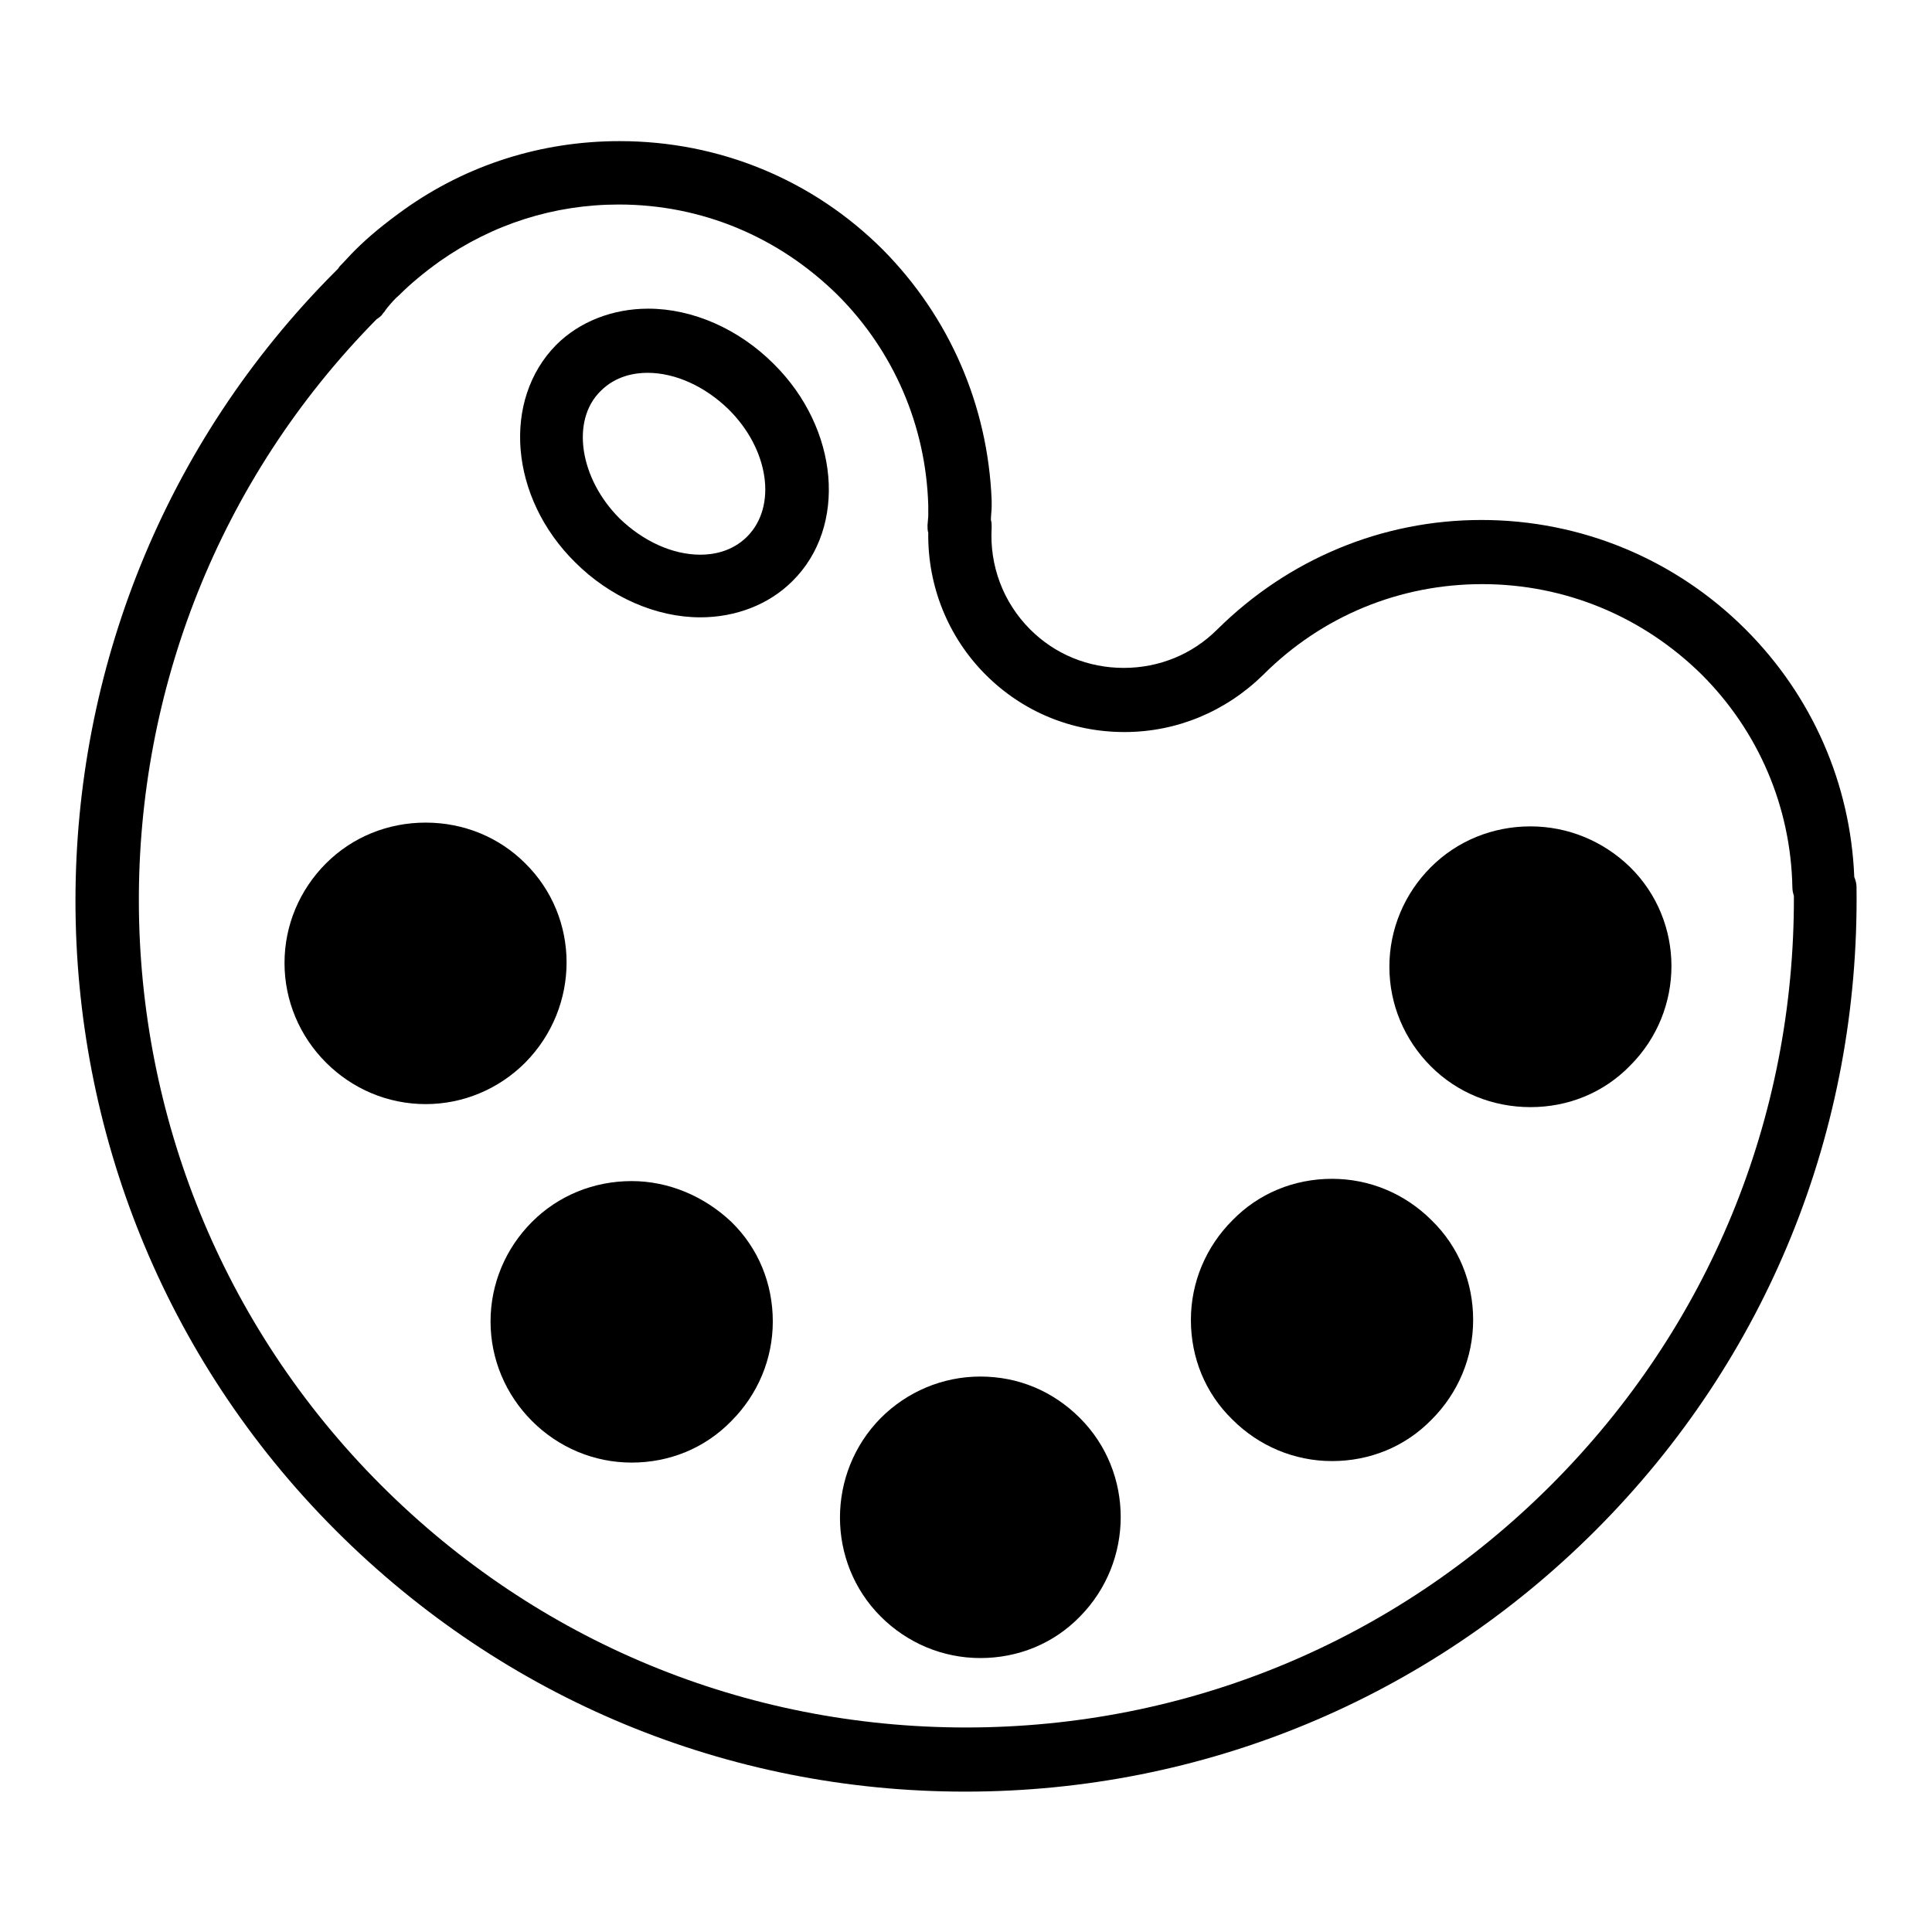
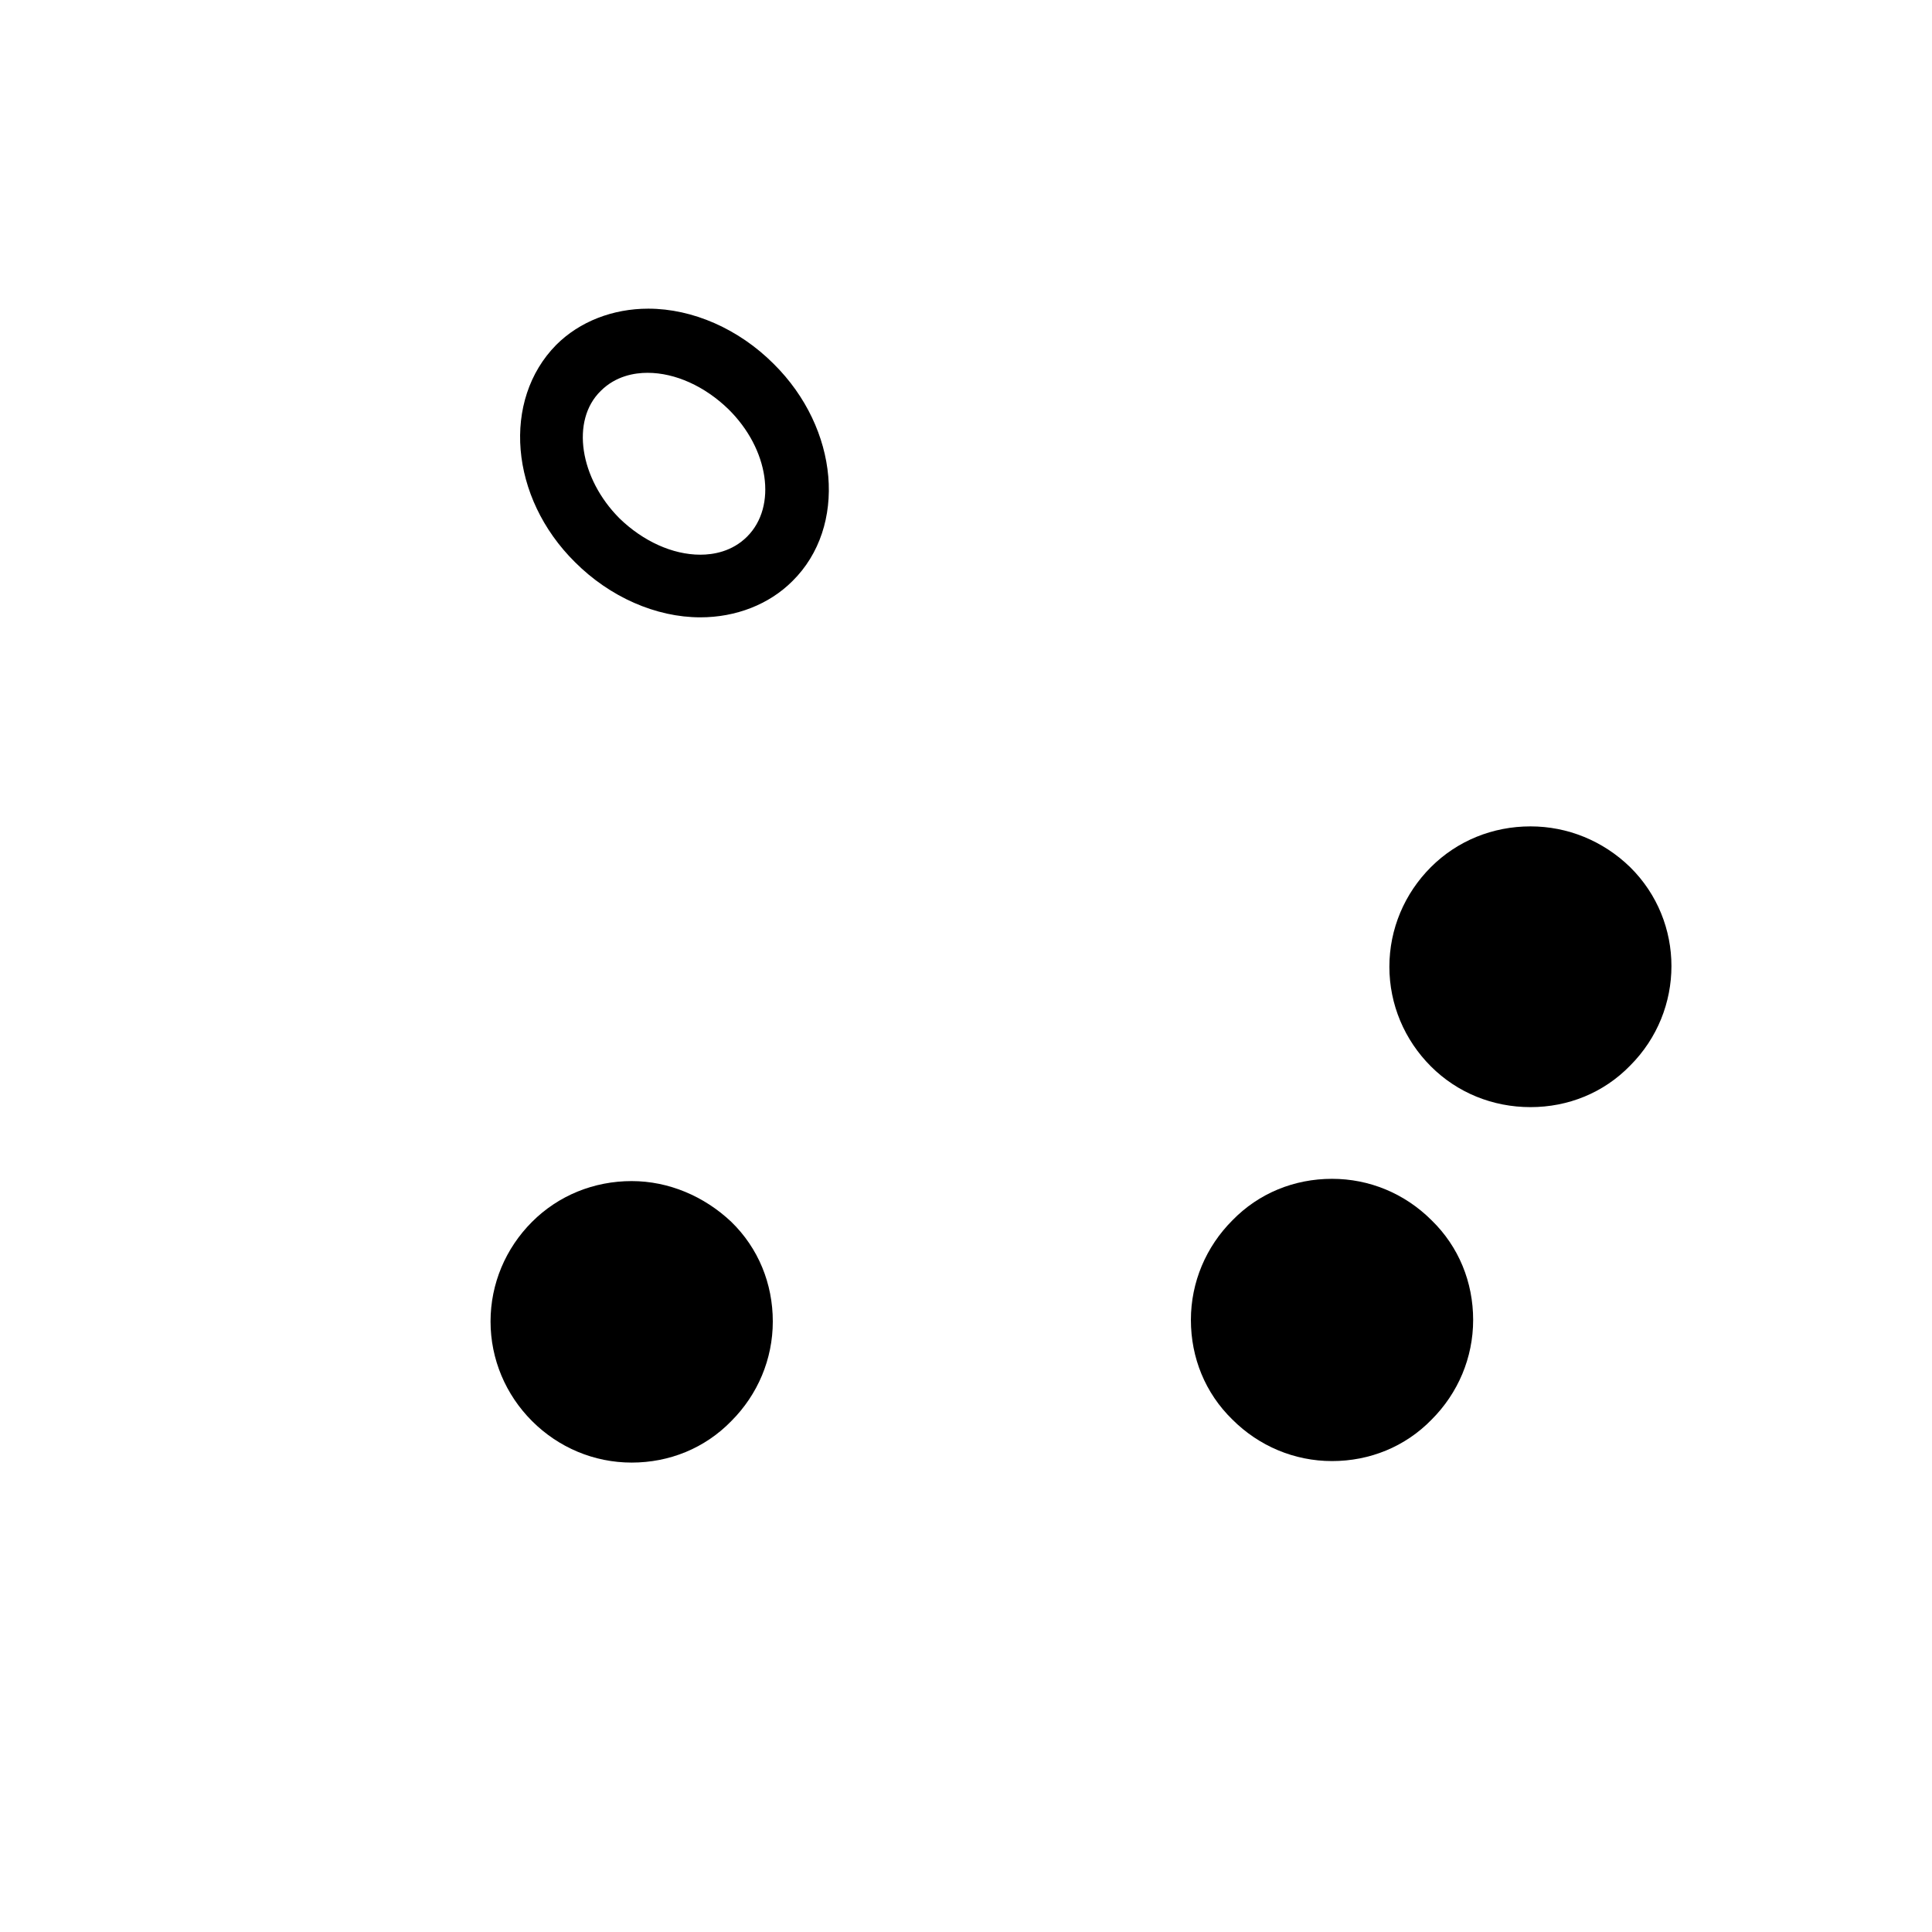
<svg xmlns="http://www.w3.org/2000/svg" version="1.1" x="0px" y="0px" viewBox="0 0 256 256" enable-background="new 0 0 256 256" xml:space="preserve">
  <g>
    <g>
      <g>
        <g>
-           <path fill="#000000" d="M245.7,116.2c-0.5-12.4-5.6-24-14.4-32.8c-9.3-9.3-21.8-14.5-35-14.5c-13.2,0-25.6,5.2-35,14.5c-3.3,3.3-7.7,5.1-12.4,5.1c-4.7,0-9.1-1.8-12.4-5.1c-3.6-3.6-5.4-8.5-5.1-13.5c0-0.4,0-0.7-0.1-1c0-0.6,0.1-1.2,0.1-1.8c0-0.1,0-0.2,0-0.4c0-0.1,0-0.3,0-0.4c-0.5-12.6-5.6-24.3-14.4-33.2c-9.3-9.3-21.7-14.4-34.9-14.4c-10.3,0-20.2,3.1-28.6,9.1c-2.5,1.8-4.6,3.5-6.5,5.4c-0.7,0.7-1.3,1.4-2,2.1l-0.2,0.3c-0.1,0.1-0.2,0.2-0.3,0.3c-46,46-46,120.9,0,166.9c22.3,22.3,51.9,34.6,83.4,34.6c31.5,0,61.2-12.3,83.5-34.6c22.8-22.8,35-53.1,34.6-85.2C246,117.1,245.9,116.7,245.7,116.2z M205.5,196.8c-20.7,20.7-48.2,32.1-77.5,32.1c-29.3,0-56.8-11.4-77.5-32.1C7.9,154.2,7.7,85.1,49.9,42.3c0.3-0.2,0.6-0.4,0.8-0.7c0.1-0.2,0.3-0.3,0.3-0.4l0.3-0.4c0.5-0.6,1-1.2,1.6-1.7c1.5-1.5,3.3-3,5.4-4.5c7-4.9,15.1-7.5,23.7-7.5c11,0,21.2,4.3,29,12c7.4,7.4,11.7,17.3,12,27.9c0,0,0,0.1,0,0.1c0,0.4,0,0.9,0,1.3l-0.1,1.2c0,0.3,0,0.7,0.1,1c-0.1,7,2.6,13.8,7.6,18.8c4.9,4.9,11.4,7.6,18.4,7.6c6.9,0,13.4-2.7,18.4-7.6c7.8-7.8,18.1-12,29-12c11,0,21.3,4.3,29.1,12c7.5,7.5,11.8,17.5,12,28.2c0,0.4,0.1,0.8,0.2,1.1C237.8,148.2,226.4,175.9,205.5,196.8z" />
          <path fill="#000000" d="M202.8,109.5c-5,0-9.7,1.9-13.2,5.4c-3.5,3.5-5.5,8.2-5.5,13.2c0,5,2,9.7,5.5,13.2c3.5,3.5,8.2,5.4,13.2,5.4c5,0,9.7-1.9,13.2-5.5c7.3-7.3,7.3-19.1,0-26.3C212.4,111.4,207.7,109.5,202.8,109.5z" />
          <path fill="#000000" d="M176.5,156.2c-5,0-9.7,1.9-13.2,5.5c-3.5,3.5-5.5,8.2-5.5,13.2s1.9,9.7,5.5,13.2c3.5,3.5,8.2,5.5,13.2,5.5s9.7-1.9,13.2-5.5c3.5-3.5,5.5-8.2,5.5-13.2s-1.9-9.7-5.5-13.2C186.1,158.1,181.4,156.2,176.5,156.2z" />
-           <path fill="#000000" d="M129.9,182.4c-5,0-9.7,2-13.2,5.5c-7.2,7.3-7.2,19.1,0,26.3c3.5,3.5,8.2,5.5,13.2,5.5c5,0,9.7-1.9,13.2-5.5c7.2-7.3,7.2-19.1,0-26.3C139.5,184.3,134.9,182.4,129.9,182.4z" />
          <path fill="#000000" d="M83.7,156.5c-5,0-9.7,1.9-13.2,5.4c-3.5,3.5-5.5,8.2-5.5,13.2c0,5,2,9.7,5.5,13.2s8.2,5.5,13.2,5.5s9.7-1.9,13.2-5.5c3.5-3.5,5.5-8.2,5.5-13.2c0-5-1.9-9.7-5.5-13.2C93.3,158.5,88.6,156.5,83.7,156.5z" />
-           <path fill="#000000" d="M69.6,114.4c-3.5-3.5-8.2-5.4-13.2-5.4s-9.7,1.9-13.2,5.4c-3.5,3.5-5.5,8.2-5.5,13.2s2,9.7,5.5,13.2s8.2,5.5,13.2,5.5s9.7-2,13.2-5.5C76.9,133.4,76.9,121.6,69.6,114.4z" />
          <path fill="#000000" d="M85.9,40.9c-4.7,0-9.1,1.7-12.2,4.8c-7.2,7.3-6.2,20.2,2.5,28.8c4.6,4.6,10.7,7.3,16.6,7.3c4.7,0,9.1-1.7,12.2-4.8c7.3-7.2,6.2-20.2-2.5-28.8C97.9,43.6,91.8,40.9,85.9,40.9z M99,71.1c-2,2-4.5,2.4-6.2,2.4c-3.7,0-7.6-1.8-10.7-4.8c-5.3-5.3-6.5-13-2.5-16.9c2-2,4.5-2.4,6.2-2.4c3.7,0,7.6,1.8,10.7,4.8C101.9,59.5,103,67.1,99,71.1z" />
        </g>
      </g>
      <g />
      <g />
      <g />
      <g />
      <g />
      <g />
      <g />
      <g />
      <g />
      <g />
      <g />
      <g />
      <g />
      <g />
      <g />
    </g>
  </g>
</svg>